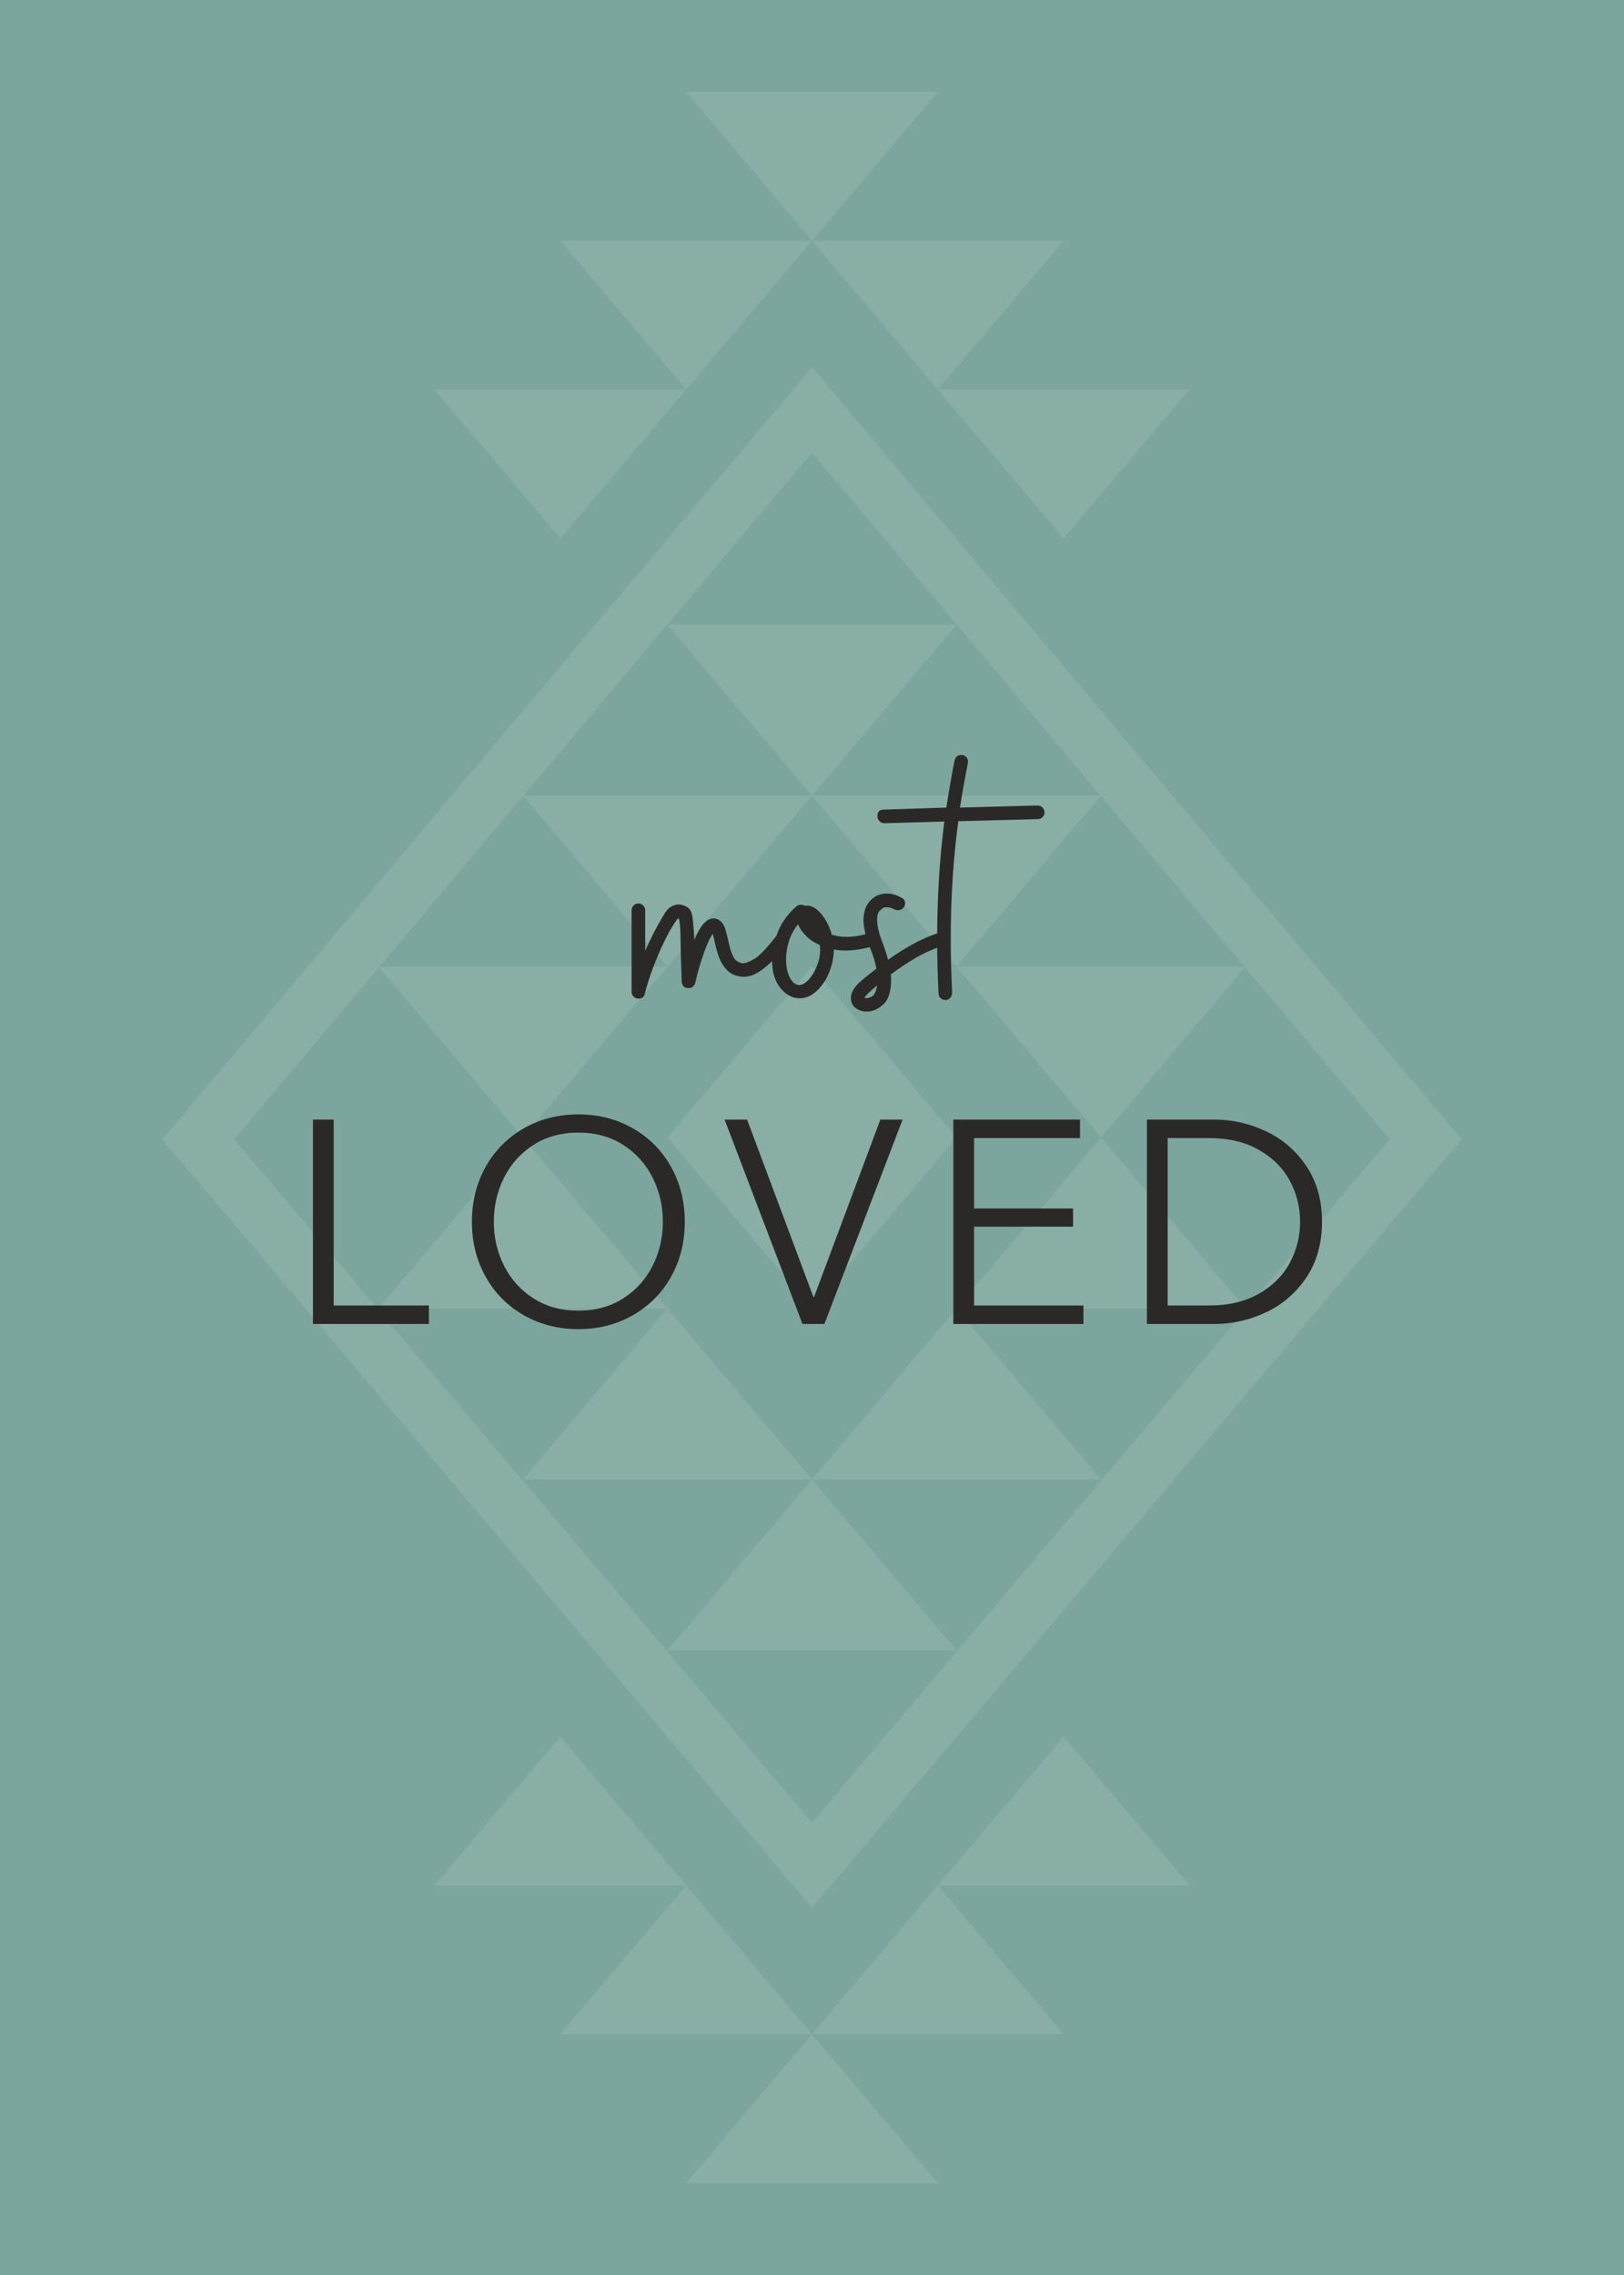
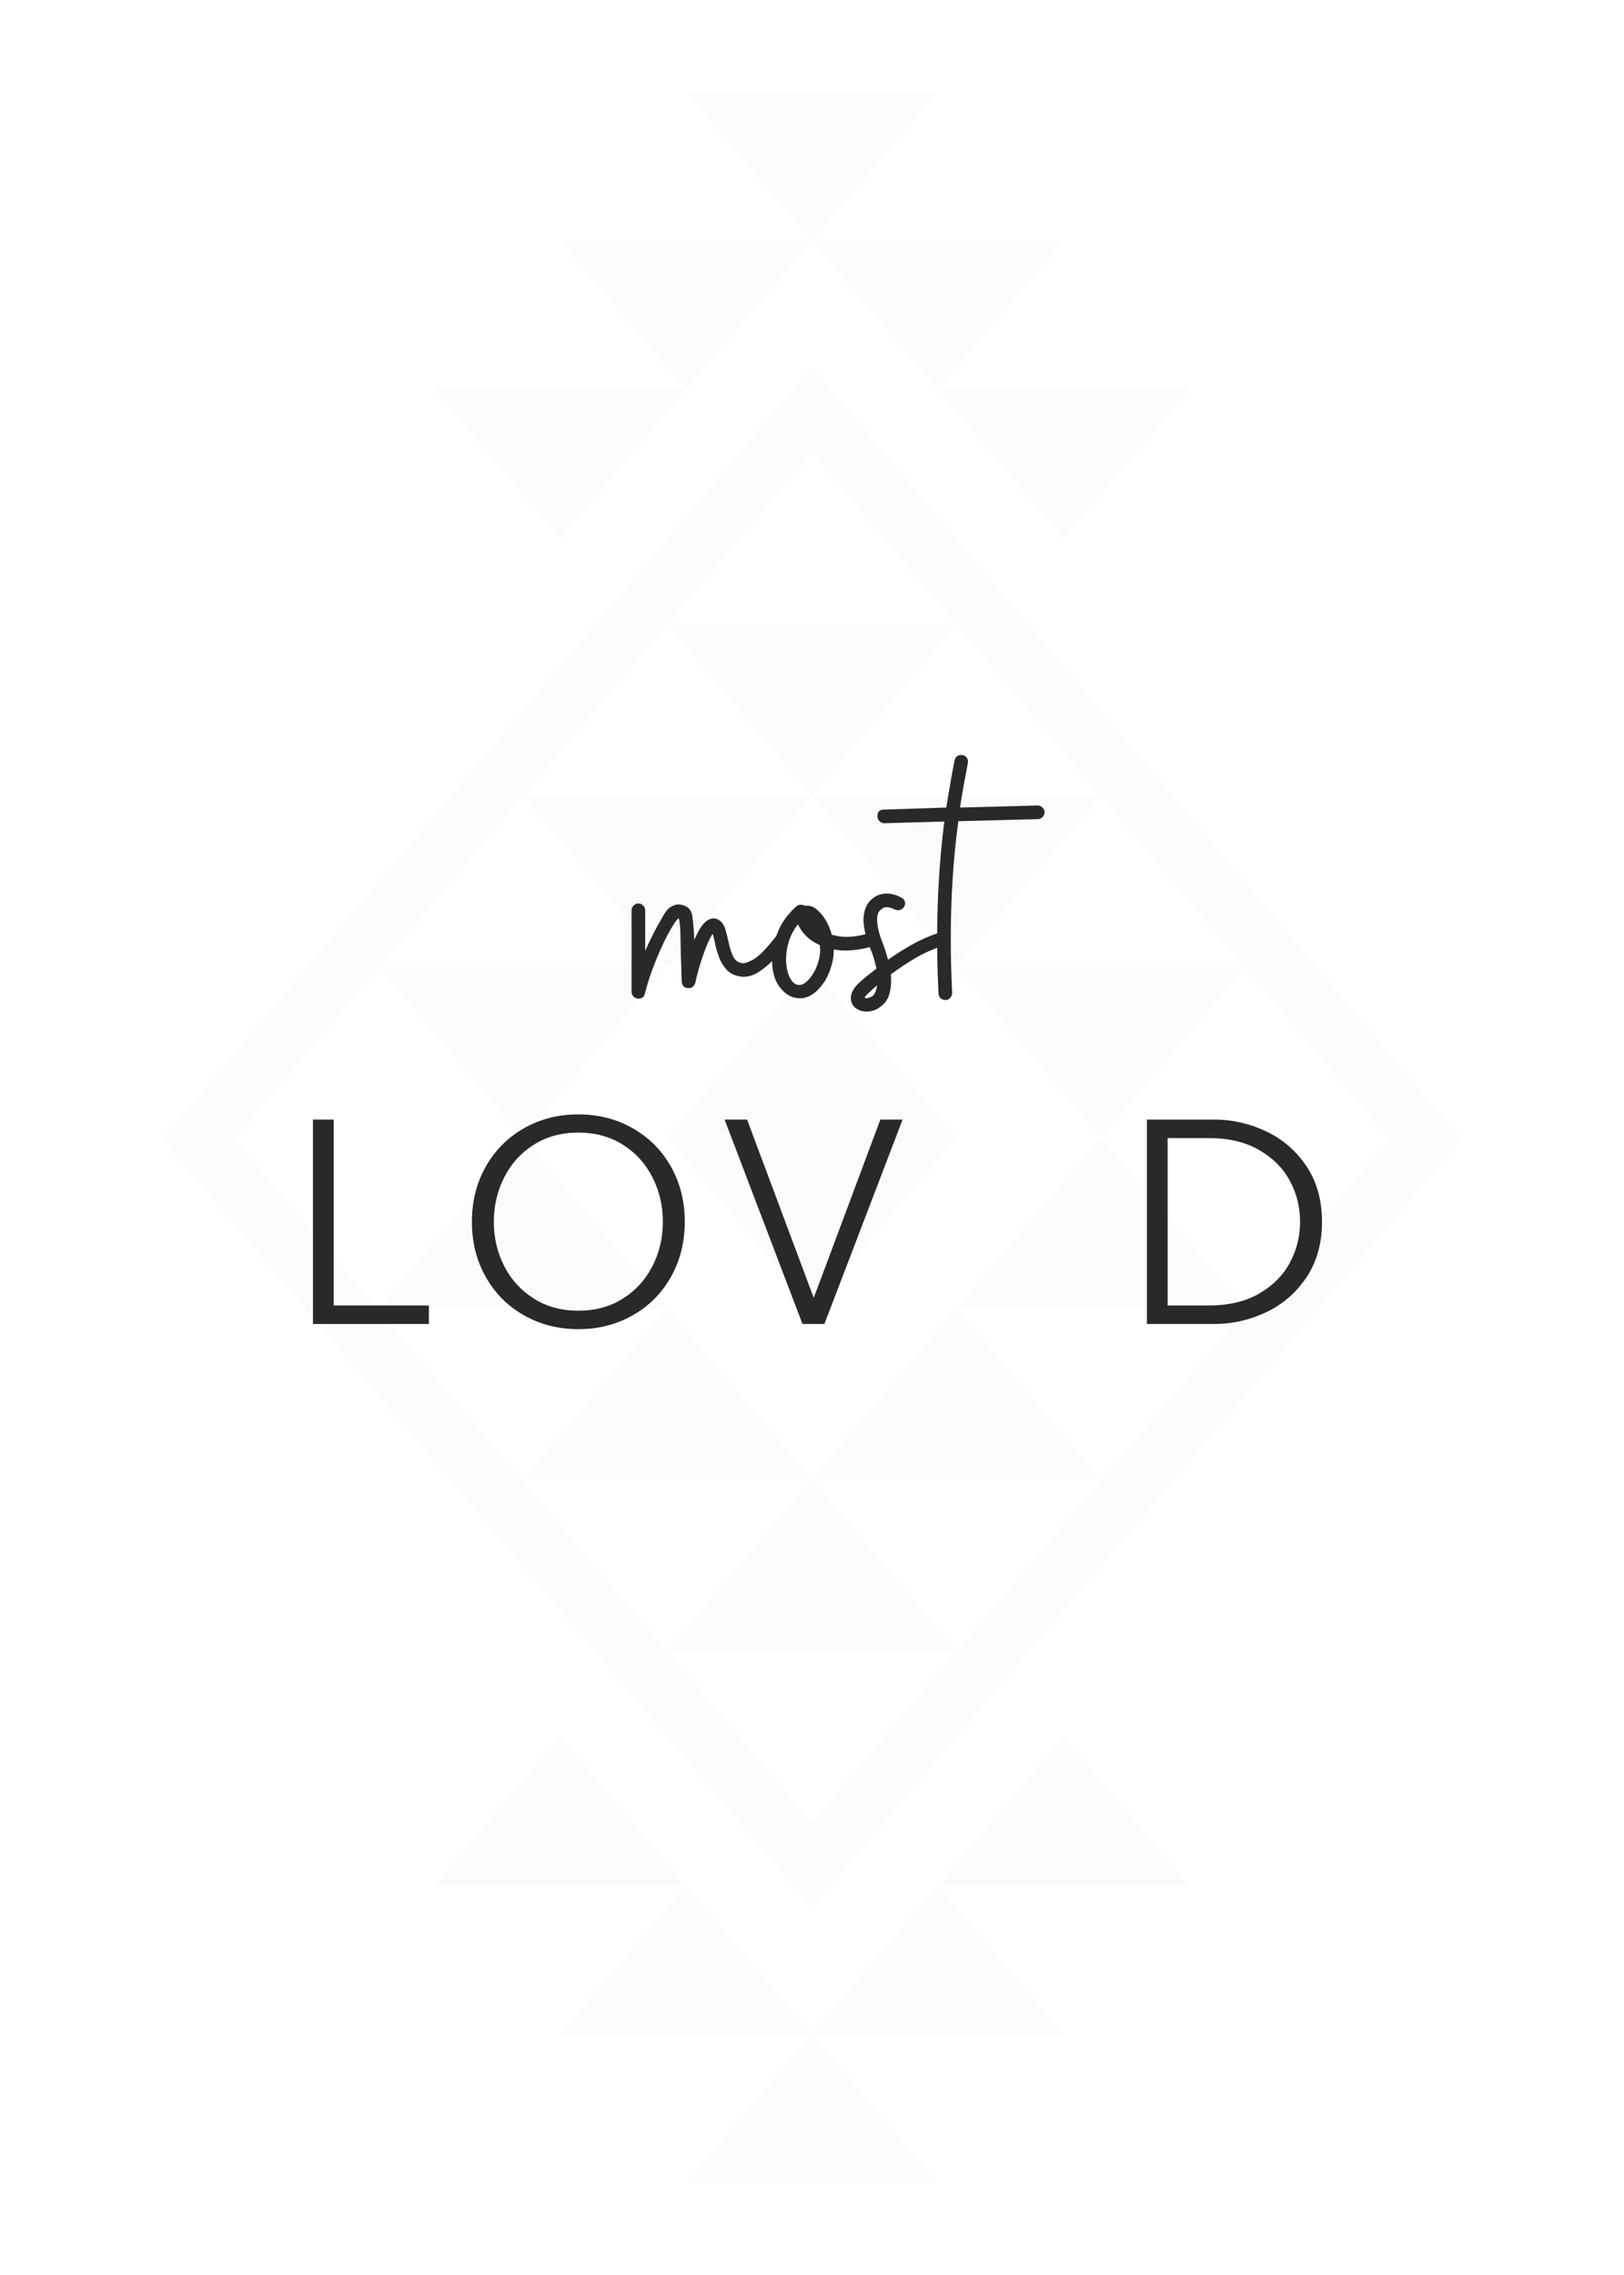
<svg xmlns="http://www.w3.org/2000/svg" version="1.0" preserveAspectRatio="xMidYMid meet" height="1400" viewBox="0 0 750 1050" zoomAndPan="magnify" width="1000">
  <defs>
    <filter id="dc7ff37a12" height="100%" width="100%" y="0%" x="0%">
      <feColorMatrix color-interpolation-filters="sRGB" values="0 0 0 0 1 0 0 0 0 1 0 0 0 0 1 0 0 0 1 0" />
    </filter>
    <g />
    <mask id="ebb6484c31">
      <g filter="url(#dc7ff37a12)">
        <rect fill-opacity="0.14" height="1260" y="-105" fill="#000000" width="900" x="-75" />
      </g>
    </mask>
    <clipPath id="9c1d6a41d2">
      <path clip-rule="nonzero" d="M 243 0.238 L 361 0.238 L 361 70 L 243 70 Z M 243 0.238" />
    </clipPath>
    <clipPath id="a2237edf6a">
      <path clip-rule="nonzero" d="M 243 896 L 361 896 L 361 965.762 L 243 965.762 Z M 243 896" />
    </clipPath>
    <clipPath id="fb8a2af49d">
      <rect height="966" y="0" width="604" x="0" />
    </clipPath>
  </defs>
  <rect fill-opacity="1" height="1260" y="-105" fill="#ffffff" width="900" x="-75" />
-   <rect fill-opacity="1" height="1260" y="-105" fill="#7ca69d" width="900" x="-75" />
  <g mask="url(#ebb6484c31)">
    <g transform="matrix(1, 0, 0, 1, 73, 42)">
      <g clip-path="url(#fb8a2af49d)">
        <g clip-path="url(#9c1d6a41d2)">
          <path fill-rule="nonzero" fill-opacity="1" d="M 302 69.098 L 243.887 0.398 L 360.113 0.398 Z M 302 69.098" fill="#dae2db" />
        </g>
        <path fill-rule="nonzero" fill-opacity="1" d="M 360.113 137.797 L 302 69.098 L 418.227 69.098 Z M 360.113 137.797" fill="#dae2db" />
        <path fill-rule="nonzero" fill-opacity="1" d="M 243.887 137.797 L 185.773 69.098 L 302 69.098 Z M 243.887 137.797" fill="#dae2db" />
        <path fill-rule="nonzero" fill-opacity="1" d="M 418.227 206.496 L 360.113 137.797 L 476.34 137.797 Z M 418.227 206.496" fill="#dae2db" />
        <path fill-rule="nonzero" fill-opacity="1" d="M 185.773 206.496 L 127.66 137.797 L 243.887 137.797 Z M 185.773 206.496" fill="#dae2db" />
        <g clip-path="url(#a2237edf6a)">
          <path fill-rule="nonzero" fill-opacity="1" d="M 302 896.898 L 243.887 965.598 L 360.113 965.598 Z M 302 896.898" fill="#dae2db" />
        </g>
        <path fill-rule="nonzero" fill-opacity="1" d="M 360.113 828.199 L 302 896.898 L 418.227 896.898 Z M 360.113 828.199" fill="#dae2db" />
        <path fill-rule="nonzero" fill-opacity="1" d="M 243.887 828.199 L 185.773 896.898 L 302 896.898 Z M 243.887 828.199" fill="#dae2db" />
        <path fill-rule="nonzero" fill-opacity="1" d="M 418.227 759.496 L 360.113 828.199 L 476.34 828.199 Z M 418.227 759.496" fill="#dae2db" />
        <path fill-rule="nonzero" fill-opacity="1" d="M 185.773 759.496 L 127.66 828.199 L 243.887 828.199 Z M 185.773 759.496" fill="#dae2db" />
        <path fill-rule="nonzero" fill-opacity="1" d="M 302 838.488 L 2.012 483.855 L 302 127.508 L 601.988 483.855 Z M 35.18 483.816 L 302 799.242 L 568.82 483.816 L 302 166.863 Z M 35.18 483.816" fill="#dae2db" />
        <path fill-rule="nonzero" fill-opacity="1" d="M 302 325.219 L 235.258 246.316 L 368.746 246.316 Z M 302 325.219" fill="#dae2db" />
        <path fill-rule="nonzero" fill-opacity="1" d="M 368.746 404.121 L 302 325.219 L 435.488 325.219 Z M 368.746 404.121" fill="#dae2db" />
        <path fill-rule="nonzero" fill-opacity="1" d="M 235.258 404.121 L 168.512 325.219 L 302 325.219 Z M 235.258 404.121" fill="#dae2db" />
        <path fill-rule="nonzero" fill-opacity="1" d="M 435.488 483.023 L 368.746 404.121 L 502.234 404.121 Z M 435.488 483.023" fill="#dae2db" />
        <path fill-rule="nonzero" fill-opacity="1" d="M 168.512 483.023 L 101.766 404.121 L 235.258 404.121 Z M 168.512 483.023" fill="#dae2db" />
        <path fill-rule="nonzero" fill-opacity="1" d="M 302 640.828 L 235.258 719.73 L 368.746 719.73 Z M 302 640.828" fill="#dae2db" />
        <path fill-rule="nonzero" fill-opacity="1" d="M 368.746 561.926 L 302 640.828 L 435.488 640.828 Z M 368.746 561.926" fill="#dae2db" />
        <path fill-rule="nonzero" fill-opacity="1" d="M 235.258 561.926 L 168.512 640.828 L 302 640.828 Z M 235.258 561.926" fill="#dae2db" />
        <path fill-rule="nonzero" fill-opacity="1" d="M 435.488 483.023 L 368.746 561.926 L 502.234 561.926 Z M 435.488 483.023" fill="#dae2db" />
        <path fill-rule="nonzero" fill-opacity="1" d="M 168.512 483.023 L 101.766 561.926 L 235.258 561.926 Z M 168.512 483.023" fill="#dae2db" />
        <path fill-rule="nonzero" fill-opacity="1" d="M 302 404.121 L 235.254 483.023 L 302 561.926 L 368.746 483.023 Z M 302 404.121" fill="#dae2db" />
      </g>
    </g>
  </g>
  <g fill-opacity="1" fill="#2b2928">
    <g transform="translate(132.001, 611.065)">
      <g>
        <path d="M 66.078 0 L 12.531 0 L 12.531 -94.328 L 22.109 -94.328 L 22.109 -8.531 L 66.078 -8.531 Z M 66.078 0" />
      </g>
    </g>
  </g>
  <g fill-opacity="1" fill="#2b2928">
    <g transform="translate(210.468, 611.065)">
      <g>
        <path d="M 56.625 2.391 C 47.383 2.391 39.008 0.258 31.5 -4 C 24 -8.258 18.117 -14.164 13.859 -21.719 C 9.598 -29.27 7.469 -37.754 7.469 -47.172 C 7.469 -56.578 9.598 -65.055 13.859 -72.609 C 18.117 -80.16 24 -86.066 31.5 -90.328 C 39.008 -94.598 47.383 -96.734 56.625 -96.734 C 65.863 -96.734 74.234 -94.598 81.734 -90.328 C 89.242 -86.066 95.129 -80.16 99.391 -72.609 C 103.648 -65.055 105.781 -56.578 105.781 -47.172 C 105.781 -37.754 103.648 -29.27 99.391 -21.719 C 95.129 -14.164 89.242 -8.258 81.734 -4 C 74.234 0.258 65.863 2.391 56.625 2.391 Z M 56.625 -6.125 C 64.438 -6.125 71.297 -7.988 77.203 -11.719 C 83.109 -15.457 87.66 -20.457 90.859 -26.719 C 94.055 -32.977 95.656 -39.797 95.656 -47.172 C 95.656 -54.535 94.055 -61.367 90.859 -67.672 C 87.66 -73.984 83.109 -79.004 77.203 -82.734 C 71.297 -86.461 64.438 -88.328 56.625 -88.328 C 48.812 -88.328 41.953 -86.461 36.047 -82.734 C 30.141 -79.004 25.586 -73.984 22.391 -67.672 C 19.191 -61.367 17.594 -54.535 17.594 -47.172 C 17.594 -39.797 19.191 -32.977 22.391 -26.719 C 25.586 -20.457 30.141 -15.457 36.047 -11.719 C 41.953 -7.988 48.812 -6.125 56.625 -6.125 Z M 56.625 -6.125" />
      </g>
    </g>
  </g>
  <g fill-opacity="1" fill="#2b2928">
    <g transform="translate(334.229, 611.065)">
      <g>
        <path d="M 46.5 0 L 36.375 0 L 0.406 -94.328 L 10.797 -94.328 L 41.438 -12.391 L 41.703 -12.391 L 72.344 -94.328 L 82.609 -94.328 Z M 46.5 0" />
      </g>
    </g>
  </g>
  <g fill-opacity="1" fill="#2b2928">
    <g transform="translate(427.75, 611.065)">
      <g>
-         <path d="M 72.609 0 L 12.531 0 L 12.531 -94.328 L 71.016 -94.328 L 71.016 -85.797 L 22.109 -85.797 L 22.109 -53.297 L 67.812 -53.297 L 67.812 -44.906 L 22.109 -44.906 L 22.109 -8.531 L 72.609 -8.531 Z M 72.609 0" />
-       </g>
+         </g>
    </g>
  </g>
  <g fill-opacity="1" fill="#2b2928">
    <g transform="translate(517.141, 611.065)">
      <g>
        <path d="M 12.531 0 L 12.531 -94.328 L 43.828 -94.328 C 52.004 -94.328 59.91 -92.523 67.547 -88.922 C 75.191 -85.328 81.41 -79.957 86.203 -72.812 C 90.992 -65.664 93.391 -57.117 93.391 -47.172 C 93.391 -37.223 90.992 -28.672 86.203 -21.516 C 81.41 -14.367 75.191 -8.992 67.547 -5.391 C 59.91 -1.797 52.004 0 43.828 0 Z M 41.172 -8.531 C 50.234 -8.531 57.938 -10.348 64.281 -13.984 C 70.633 -17.629 75.383 -22.383 78.531 -28.25 C 81.688 -34.113 83.266 -40.422 83.266 -47.172 C 83.266 -53.922 81.688 -60.223 78.531 -66.078 C 75.383 -71.941 70.633 -76.691 64.281 -80.328 C 57.938 -83.973 50.234 -85.797 41.172 -85.797 L 22.109 -85.797 L 22.109 -8.531 Z M 41.172 -8.531" />
      </g>
    </g>
  </g>
  <g fill-opacity="1" fill="#2b2928">
    <g transform="translate(289.942, 481.704)">
      <g>
        <path d="M 4.875 -20.797 C 4.039 -20.797 3.305 -21.109 2.672 -21.734 C 2.047 -22.367 1.734 -23.102 1.734 -23.938 L 1.734 -61.578 C 1.734 -62.422 2.047 -63.156 2.672 -63.781 C 3.305 -64.414 4.039 -64.734 4.875 -64.734 C 5.719 -64.734 6.453 -64.414 7.078 -63.781 C 7.711 -63.156 8.031 -62.422 8.031 -61.578 L 8.031 -42.844 C 10.445 -48.406 13.227 -53.812 16.375 -59.062 C 17.531 -61.164 18.738 -62.555 20 -63.234 C 21.258 -63.922 22.414 -64.266 23.469 -64.266 C 23.781 -64.266 24.094 -64.238 24.406 -64.188 C 24.727 -64.133 25.047 -64.051 25.359 -63.938 C 27.879 -63.312 29.348 -61.66 29.766 -58.984 C 30.18 -56.305 30.5 -52.602 30.719 -47.875 C 33.125 -53.758 35.695 -57.016 38.438 -57.641 C 38.539 -57.742 38.906 -57.797 39.531 -57.797 C 40.688 -57.797 41.633 -57.484 42.375 -56.859 C 43.625 -56.016 44.535 -54.594 45.109 -52.594 C 45.691 -50.602 46.219 -48.477 46.688 -46.219 C 47.164 -43.969 47.82 -41.973 48.656 -40.234 C 49.5 -38.504 50.867 -37.484 52.766 -37.172 C 53.816 -36.961 55.57 -37.539 58.031 -38.906 C 60.5 -40.27 63.941 -43.785 68.359 -49.453 C 68.984 -50.297 69.82 -50.719 70.875 -50.719 C 71.613 -50.719 72.242 -50.453 72.766 -49.922 C 73.609 -49.297 74.031 -48.457 74.031 -47.406 C 74.031 -46.562 73.816 -45.93 73.391 -45.516 C 71.711 -43.523 69.797 -41.398 67.641 -39.141 C 65.492 -36.879 63.211 -34.938 60.797 -33.312 C 58.379 -31.688 55.91 -30.875 53.391 -30.875 C 53.078 -30.875 52.785 -30.898 52.516 -30.953 C 52.254 -31.004 52.02 -31.031 51.812 -31.031 C 49.188 -31.445 47.113 -32.492 45.594 -34.172 C 44.07 -35.859 42.914 -37.773 42.125 -39.922 C 41.344 -42.078 40.738 -44.148 40.312 -46.141 C 39.895 -48.141 39.531 -49.664 39.219 -50.719 C 38.164 -49.25 37.062 -46.988 35.906 -43.938 C 34.75 -40.895 33.75 -37.906 32.906 -34.969 C 32.07 -32.031 31.5 -29.77 31.188 -28.188 C 30.656 -26.406 29.551 -25.566 27.875 -25.672 C 26.094 -25.672 25.098 -26.672 24.891 -28.672 C 24.566 -37.586 24.379 -44.379 24.328 -49.047 C 24.273 -53.723 23.988 -56.691 23.469 -57.953 C 22.945 -57.641 22.031 -56.43 20.719 -54.328 C 19.406 -52.234 17.957 -49.531 16.375 -46.219 C 14.801 -42.914 13.254 -39.27 11.734 -35.281 C 10.211 -31.289 8.926 -27.25 7.875 -23.156 C 7.562 -21.582 6.562 -20.797 4.875 -20.797 Z M 4.875 -20.797" />
      </g>
    </g>
  </g>
  <g fill-opacity="1" fill="#2b2928">
    <g transform="translate(356.25, 481.704)">
      <g>
        <path d="M 25.047 -29.453 C 21.473 -23.785 17.484 -20.953 13.078 -20.953 C 9.711 -20.953 6.742 -22.523 4.172 -25.672 C 1.598 -28.816 0.312 -33.07 0.312 -38.438 C 0.312 -41.789 0.836 -45.098 1.891 -48.359 C 2.734 -51.398 3.992 -54.18 5.672 -56.703 C 7.348 -59.223 9.344 -61.477 11.656 -63.469 C 12.07 -63.895 12.754 -64.109 13.703 -64.109 C 14.441 -64.109 15.02 -63.945 15.438 -63.625 C 17.426 -63.945 19.285 -63.367 21.016 -61.891 C 22.754 -60.422 24.227 -58.582 25.438 -56.375 C 26.645 -54.176 27.457 -52.133 27.875 -50.25 C 28.82 -50.031 29.848 -49.816 30.953 -49.609 C 32.055 -49.398 33.238 -49.297 34.5 -49.297 C 37.75 -49.297 41.109 -49.82 44.578 -50.875 C 44.785 -50.875 44.914 -50.898 44.969 -50.953 C 45.02 -51.004 45.148 -51.031 45.359 -51.031 C 46.828 -51.031 47.879 -50.242 48.516 -48.672 L 48.516 -48.031 C 48.516 -46.352 47.723 -45.254 46.141 -44.734 C 41.734 -43.578 37.797 -43 34.328 -43 C 32.441 -43 30.609 -43.156 28.828 -43.469 C 28.828 -41.051 28.484 -38.633 27.797 -36.219 C 27.117 -33.812 26.203 -31.555 25.047 -29.453 Z M 19.531 -32.766 C 20.375 -34.234 21.082 -35.883 21.656 -37.719 C 22.227 -39.562 22.516 -41.477 22.516 -43.469 C 22.516 -43.883 22.488 -44.25 22.438 -44.562 C 22.383 -44.883 22.359 -45.203 22.359 -45.516 C 19.734 -46.672 17.582 -48.113 15.906 -49.844 C 14.227 -51.582 13.02 -53.344 12.281 -55.125 C 10.289 -52.602 8.875 -49.926 8.031 -47.094 C 7.188 -44.258 6.766 -41.582 6.766 -39.062 C 6.766 -35.695 7.344 -32.859 8.5 -30.547 C 9.656 -28.242 11.129 -27.094 12.922 -27.094 C 15.016 -27.094 17.219 -28.984 19.531 -32.766 Z M 19.531 -32.766" />
      </g>
    </g>
  </g>
  <g fill-opacity="1" fill="#2b2928">
    <g transform="translate(397.672, 481.704)">
      <g>
        <path d="M -4.25 -23.469 C -3.727 -24.938 -2.703 -26.406 -1.172 -27.875 C 0.348 -29.344 3.102 -31.602 7.094 -34.656 C 6.352 -38.219 5.379 -41.363 4.172 -44.094 C 2.961 -46.82 2.047 -49.973 1.422 -53.547 C 1.316 -54.18 1.238 -54.758 1.188 -55.281 C 1.133 -55.801 1.109 -56.328 1.109 -56.859 C 1.109 -60.848 2.156 -63.914 4.25 -66.062 C 6.352 -68.219 8.875 -69.297 11.812 -69.297 C 14.125 -69.297 16.379 -68.664 18.578 -67.406 C 19.734 -66.883 20.312 -65.992 20.312 -64.734 C 20.312 -64.203 20.156 -63.676 19.844 -63.156 C 19.113 -62.102 18.172 -61.578 17.016 -61.578 C 16.91 -61.578 16.723 -61.602 16.453 -61.656 C 16.191 -61.707 15.906 -61.785 15.594 -61.891 C 14.227 -62.629 12.969 -63 11.812 -63 C 10.969 -63 10.285 -62.785 9.766 -62.359 C 9.242 -61.941 8.875 -61.629 8.656 -61.422 C 7.82 -60.586 7.406 -59.223 7.406 -57.328 C 7.406 -54.598 8.086 -51.445 9.453 -47.875 C 10.816 -44.312 11.812 -41.27 12.438 -38.75 C 16.008 -41.27 19.66 -43.578 23.391 -45.672 C 27.117 -47.773 31.133 -49.562 35.438 -51.031 C 35.539 -51.133 35.91 -51.188 36.547 -51.188 C 37.91 -51.188 38.852 -50.504 39.375 -49.141 C 39.477 -49.035 39.531 -48.664 39.531 -48.031 C 39.531 -46.562 38.797 -45.566 37.328 -45.047 C 32.922 -43.578 28.801 -41.711 24.969 -39.453 C 21.133 -37.191 17.379 -34.695 13.703 -31.969 C 13.805 -31.656 13.859 -31.188 13.859 -30.562 L 13.859 -29.297 C 13.859 -24.047 12.648 -20.316 10.234 -18.109 C 7.816 -15.91 5.297 -14.812 2.672 -14.812 C 0.68 -14.812 -1.047 -15.359 -2.516 -16.453 C -3.984 -17.555 -4.719 -19.109 -4.719 -21.109 C -4.719 -21.941 -4.562 -22.727 -4.25 -23.469 Z M 1.578 -21.266 C 2.098 -20.836 3.094 -20.938 4.562 -21.562 C 6.031 -22.195 6.977 -23.988 7.406 -26.938 C 3.938 -23.988 1.992 -22.098 1.578 -21.266 Z M 1.578 -21.266" />
      </g>
    </g>
  </g>
  <g fill-opacity="1" fill="#2b2928">
    <g transform="translate(430.432, 481.704)">
      <g>
        <path d="M 6.297 -20.156 L 6.141 -20.156 C 5.297 -20.156 4.562 -20.441 3.938 -21.016 C 3.312 -21.598 3 -22.312 3 -23.156 C 2.781 -27.562 2.617 -31.836 2.516 -35.984 C 2.41 -40.129 2.359 -44.254 2.359 -48.359 C 2.359 -67.148 3.461 -85.207 5.672 -102.531 L -22.047 -101.75 C -22.891 -101.75 -23.625 -102.062 -24.25 -102.688 C -24.883 -103.32 -25.203 -104.055 -25.203 -104.891 L -25.203 -105.203 C -25.203 -107.098 -24.203 -108.047 -22.203 -108.047 L 6.609 -108.984 C 7.766 -116.441 9.023 -123.688 10.391 -130.719 C 10.816 -132.406 11.867 -133.25 13.547 -133.25 C 14.598 -133.25 15.41 -132.852 15.984 -132.062 C 16.566 -131.27 16.75 -130.406 16.531 -129.469 C 15.906 -126.102 15.273 -122.711 14.641 -119.297 C 14.016 -115.891 13.441 -112.453 12.922 -108.984 L 48.672 -109.938 C 49.609 -109.938 50.391 -109.617 51.016 -108.984 C 51.648 -108.359 51.969 -107.625 51.969 -106.781 C 51.969 -105.945 51.648 -105.211 51.016 -104.578 C 50.391 -103.953 49.66 -103.641 48.828 -103.641 L 12.125 -102.688 C 10.969 -93.977 10.098 -85.133 9.516 -76.156 C 8.941 -67.176 8.656 -57.91 8.656 -48.359 C 8.656 -44.367 8.707 -40.297 8.812 -36.141 C 8.926 -31.992 9.086 -27.77 9.297 -23.469 C 9.297 -22.625 9.004 -21.859 8.422 -21.172 C 7.848 -20.492 7.141 -20.156 6.297 -20.156 Z M 6.297 -20.156" />
      </g>
    </g>
  </g>
</svg>